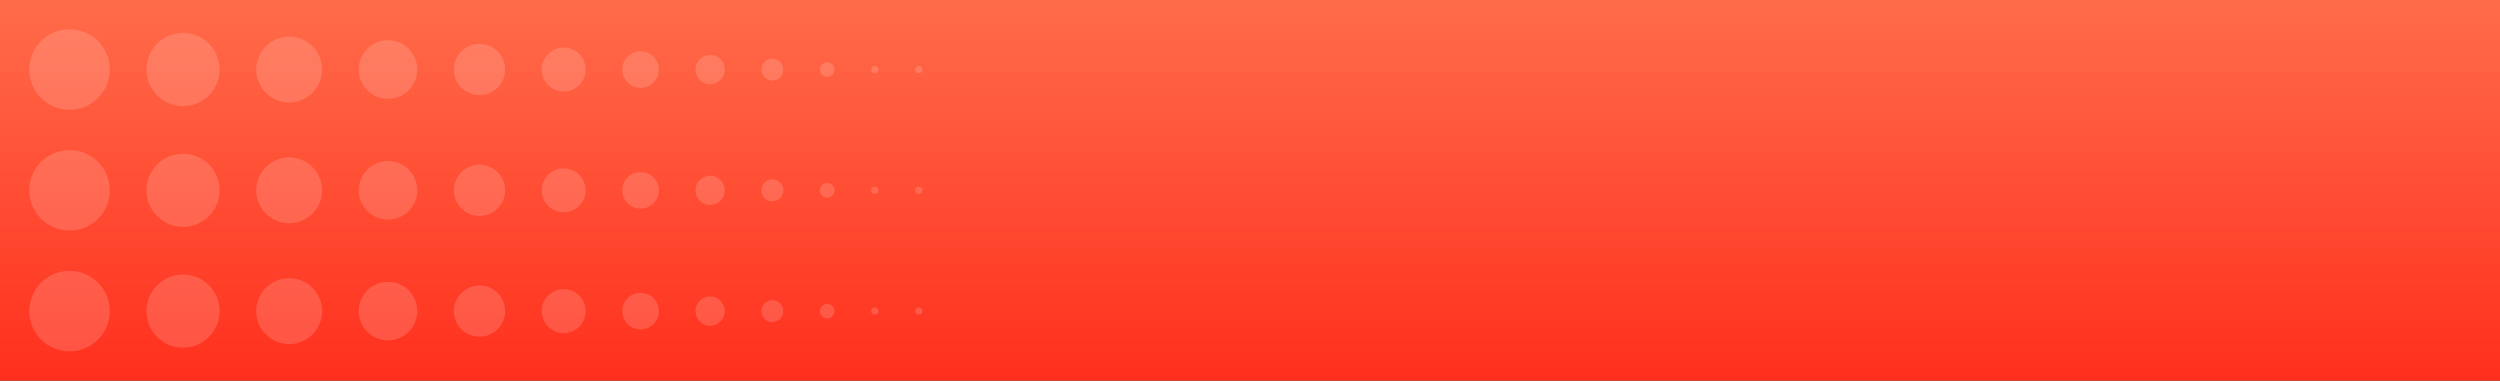
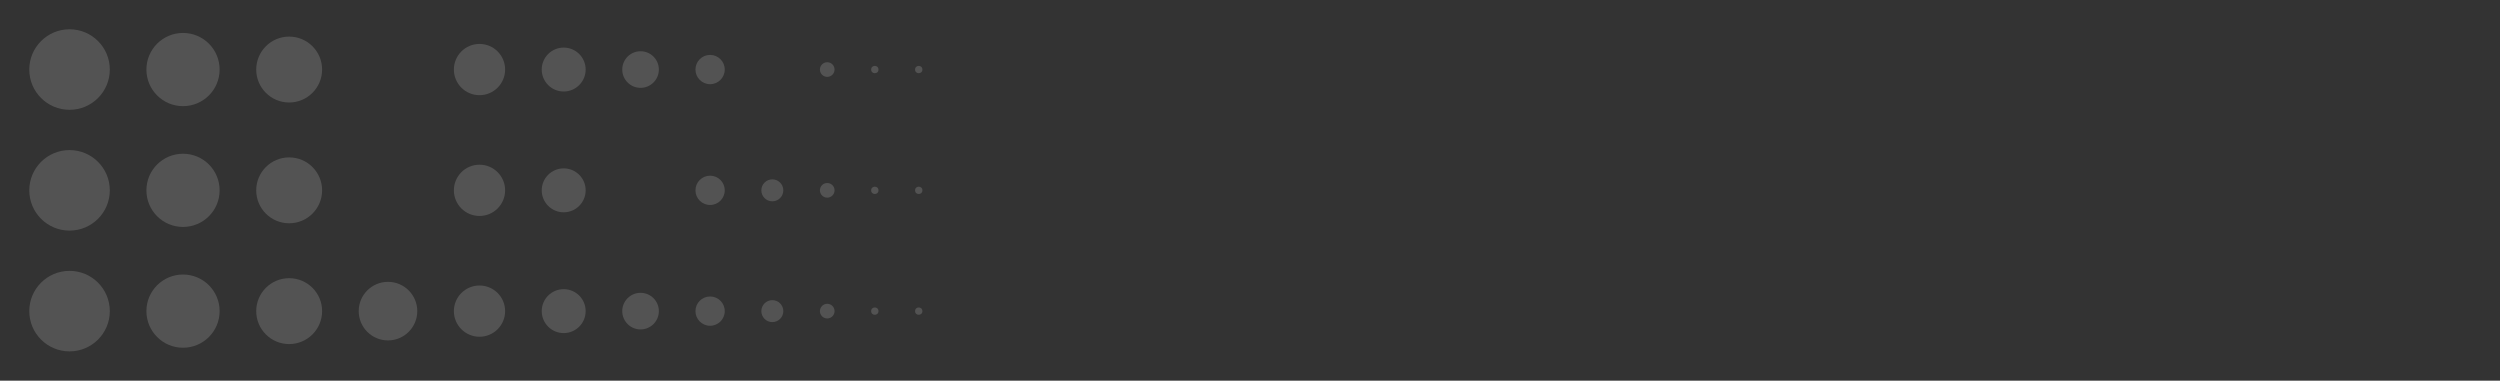
<svg xmlns="http://www.w3.org/2000/svg" width="683" height="104" viewBox="0 0 683 104" fill="none">
  <rect x="0" y="0" width="683" height="104" fill="#333333" stroke="none" />
-   <path d="M0 0H683V104H0V0Z" fill="url(#paint0_linear_146_3096)" />
+   <path d="M0 0H683H0V0Z" fill="url(#paint0_linear_146_3096)" />
  <circle cx="19" cy="19" r="11" fill="#FBFBFB" fill-opacity="0.16" />
  <ellipse cx="50" cy="19" rx="10" ry="10" fill="#FBFBFB" fill-opacity="0.16" />
  <circle cx="79" cy="19" r="9" fill="#FBFBFB" fill-opacity="0.16" />
-   <circle cx="106" cy="19" r="8" fill="#FBFBFB" fill-opacity="0.16" />
  <circle cx="131" cy="19" r="7" fill="#FBFBFB" fill-opacity="0.16" />
  <circle cx="154" cy="19" r="6" fill="#FBFBFB" fill-opacity="0.16" />
  <circle cx="175" cy="19" r="5" fill="#FBFBFB" fill-opacity="0.16" />
  <circle cx="194" cy="19" r="4" fill="#FBFBFB" fill-opacity="0.16" />
-   <circle cx="211" cy="19" r="3" fill="#FBFBFB" fill-opacity="0.16" />
  <circle cx="226" cy="19" r="2" fill="#FBFBFB" fill-opacity="0.16" />
  <circle cx="239" cy="19" r="1" fill="#FBFBFB" fill-opacity="0.16" />
  <circle cx="251" cy="19" r="1" fill="#FBFBFB" fill-opacity="0.16" />
  <circle cx="19" cy="52" r="11" fill="#FBFBFB" fill-opacity="0.16" />
  <ellipse cx="50" cy="52" rx="10" ry="10" fill="#FBFBFB" fill-opacity="0.16" />
  <circle cx="79" cy="52" r="9" fill="#FBFBFB" fill-opacity="0.16" />
-   <circle cx="106" cy="52" r="8" fill="#FBFBFB" fill-opacity="0.16" />
  <circle cx="131" cy="52" r="7" fill="#FBFBFB" fill-opacity="0.16" />
  <circle cx="154" cy="52" r="6" fill="#FBFBFB" fill-opacity="0.16" />
-   <circle cx="175" cy="52" r="5" fill="#FBFBFB" fill-opacity="0.16" />
  <circle cx="194" cy="52" r="4" fill="#FBFBFB" fill-opacity="0.16" />
  <circle cx="211" cy="52" r="3" fill="#FBFBFB" fill-opacity="0.16" />
  <circle cx="226" cy="52" r="2" fill="#FBFBFB" fill-opacity="0.16" />
  <circle cx="239" cy="52" r="1" fill="#FBFBFB" fill-opacity="0.16" />
  <circle cx="251" cy="52" r="1" fill="#FBFBFB" fill-opacity="0.16" />
  <circle cx="19" cy="85" r="11" fill="#FBFBFB" fill-opacity="0.16" />
  <ellipse cx="50" cy="85" rx="10" ry="10" fill="#FBFBFB" fill-opacity="0.16" />
  <circle cx="79" cy="85" r="9" fill="#FBFBFB" fill-opacity="0.16" />
  <circle cx="106" cy="85" r="8" fill="#FBFBFB" fill-opacity="0.16" />
  <circle cx="131" cy="85" r="7" fill="#FBFBFB" fill-opacity="0.16" />
  <circle cx="154" cy="85" r="6" fill="#FBFBFB" fill-opacity="0.16" />
  <circle cx="175" cy="85" r="5" fill="#FBFBFB" fill-opacity="0.16" />
  <circle cx="194" cy="85" r="4" fill="#FBFBFB" fill-opacity="0.16" />
  <circle cx="211" cy="85" r="3" fill="#FBFBFB" fill-opacity="0.16" />
  <circle cx="226" cy="85" r="2" fill="#FBFBFB" fill-opacity="0.16" />
  <circle cx="239" cy="85" r="1" fill="#FBFBFB" fill-opacity="0.16" />
  <circle cx="251" cy="85" r="1" fill="#FBFBFB" fill-opacity="0.16" />
  <defs>
    <linearGradient id="paint0_linear_146_3096" x1="341.5" y1="0" x2="341.5" y2="104" gradientUnits="userSpaceOnUse">
      <stop stop-color="#FF6C4A" />
      <stop offset="1" stop-color="#FF2F1D" />
    </linearGradient>
  </defs>
</svg>